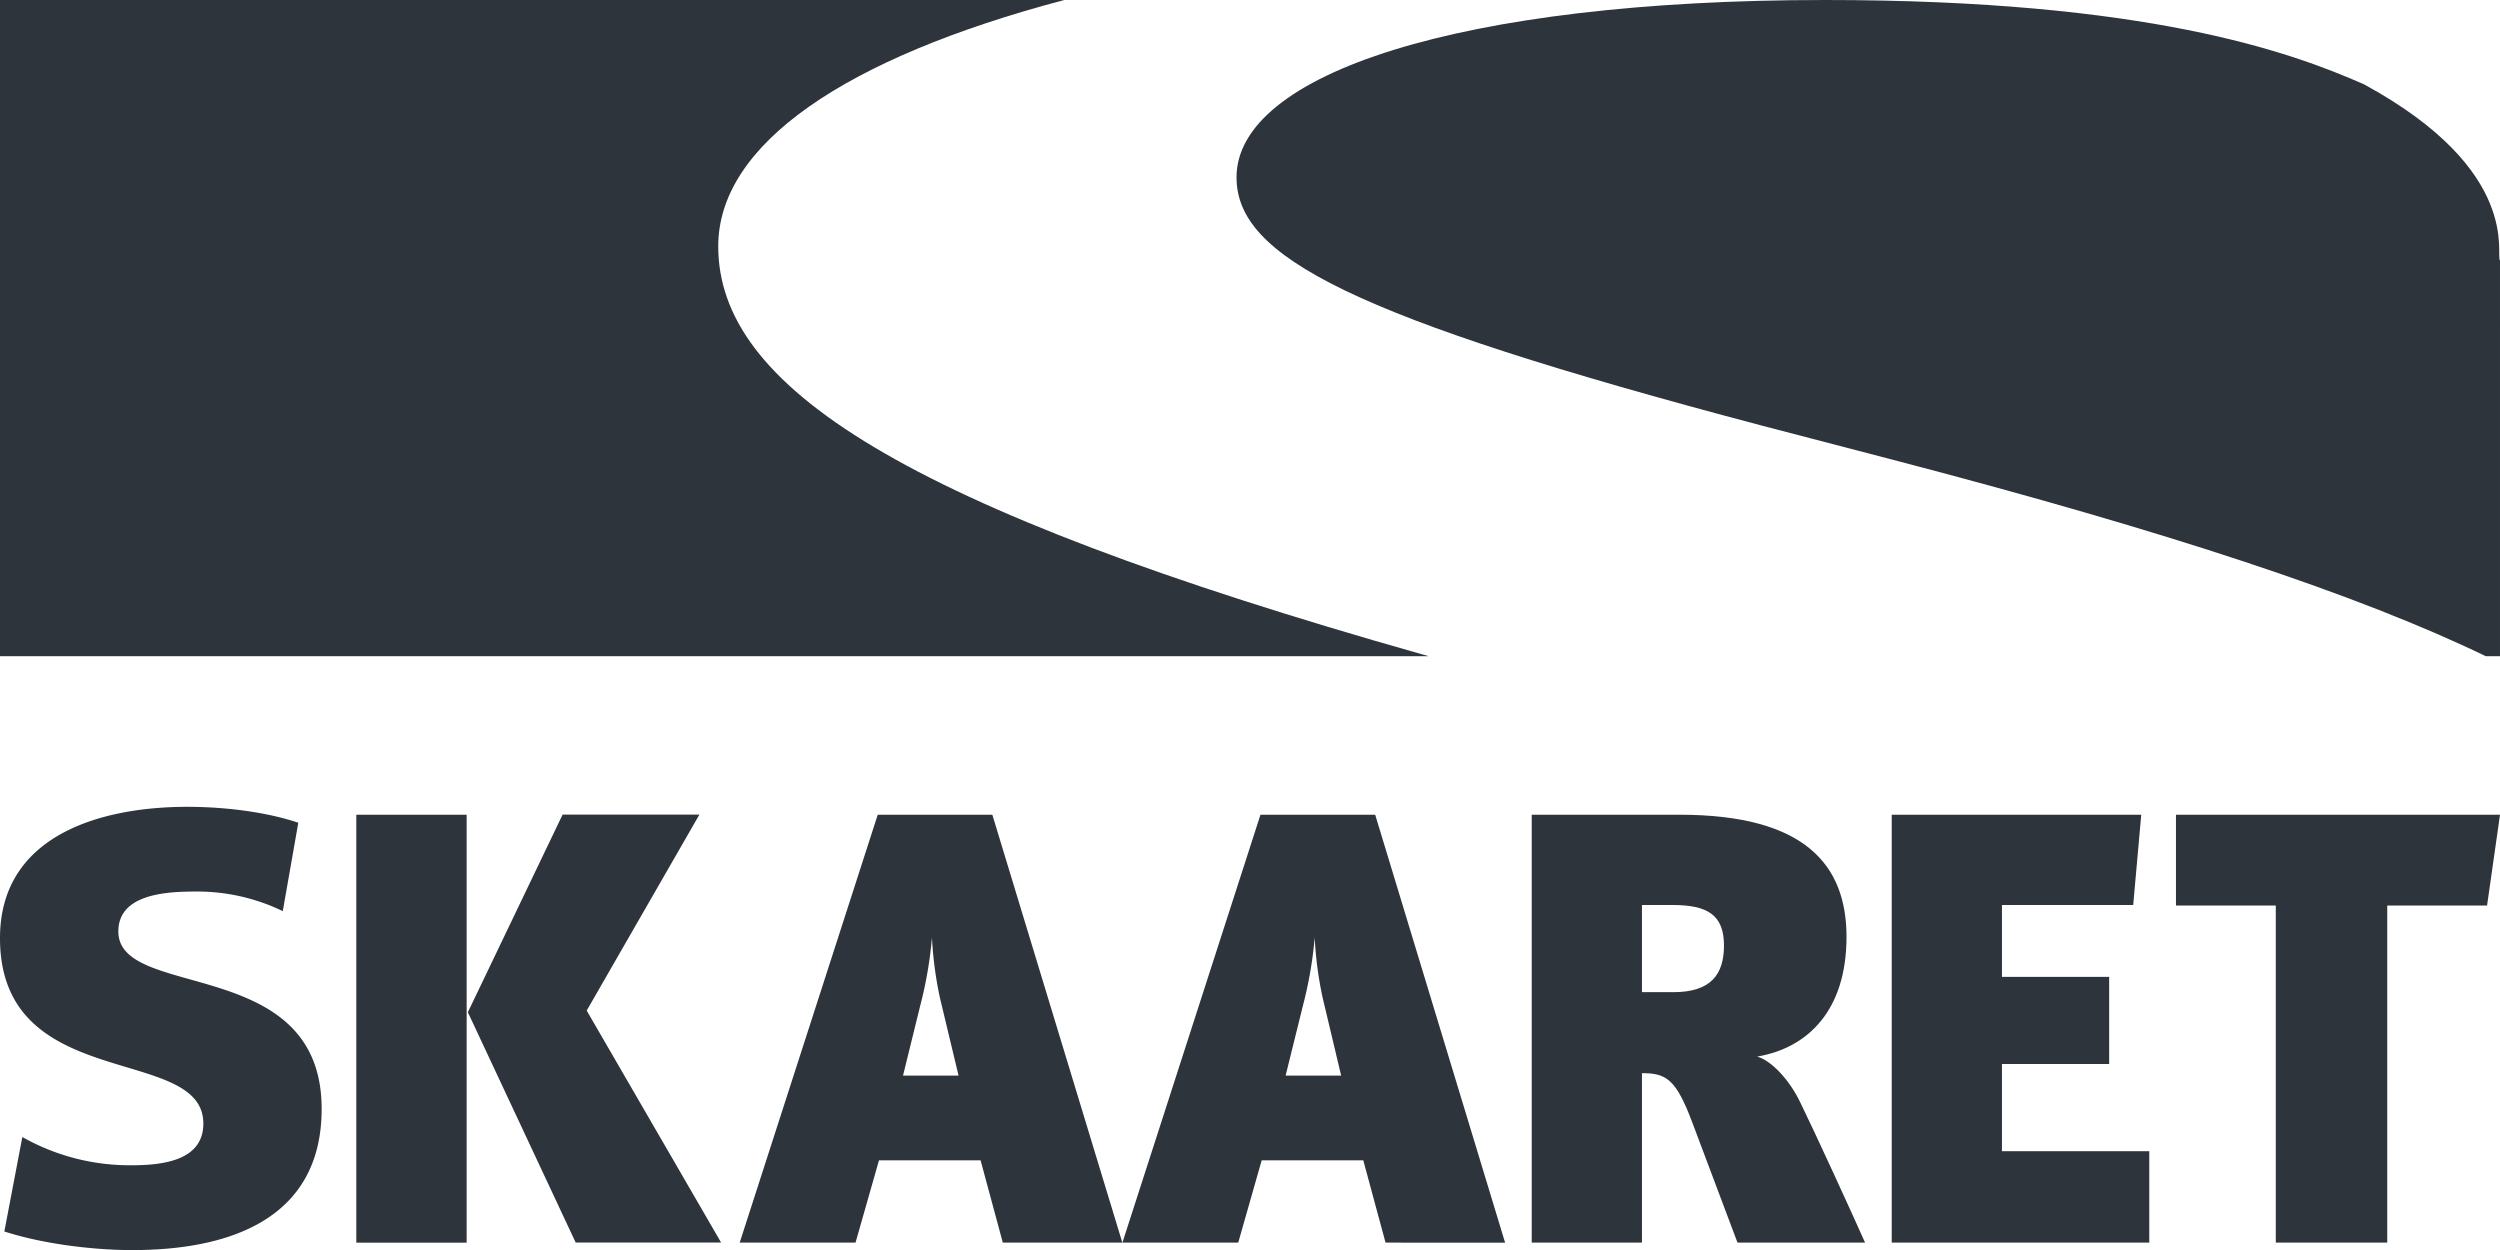
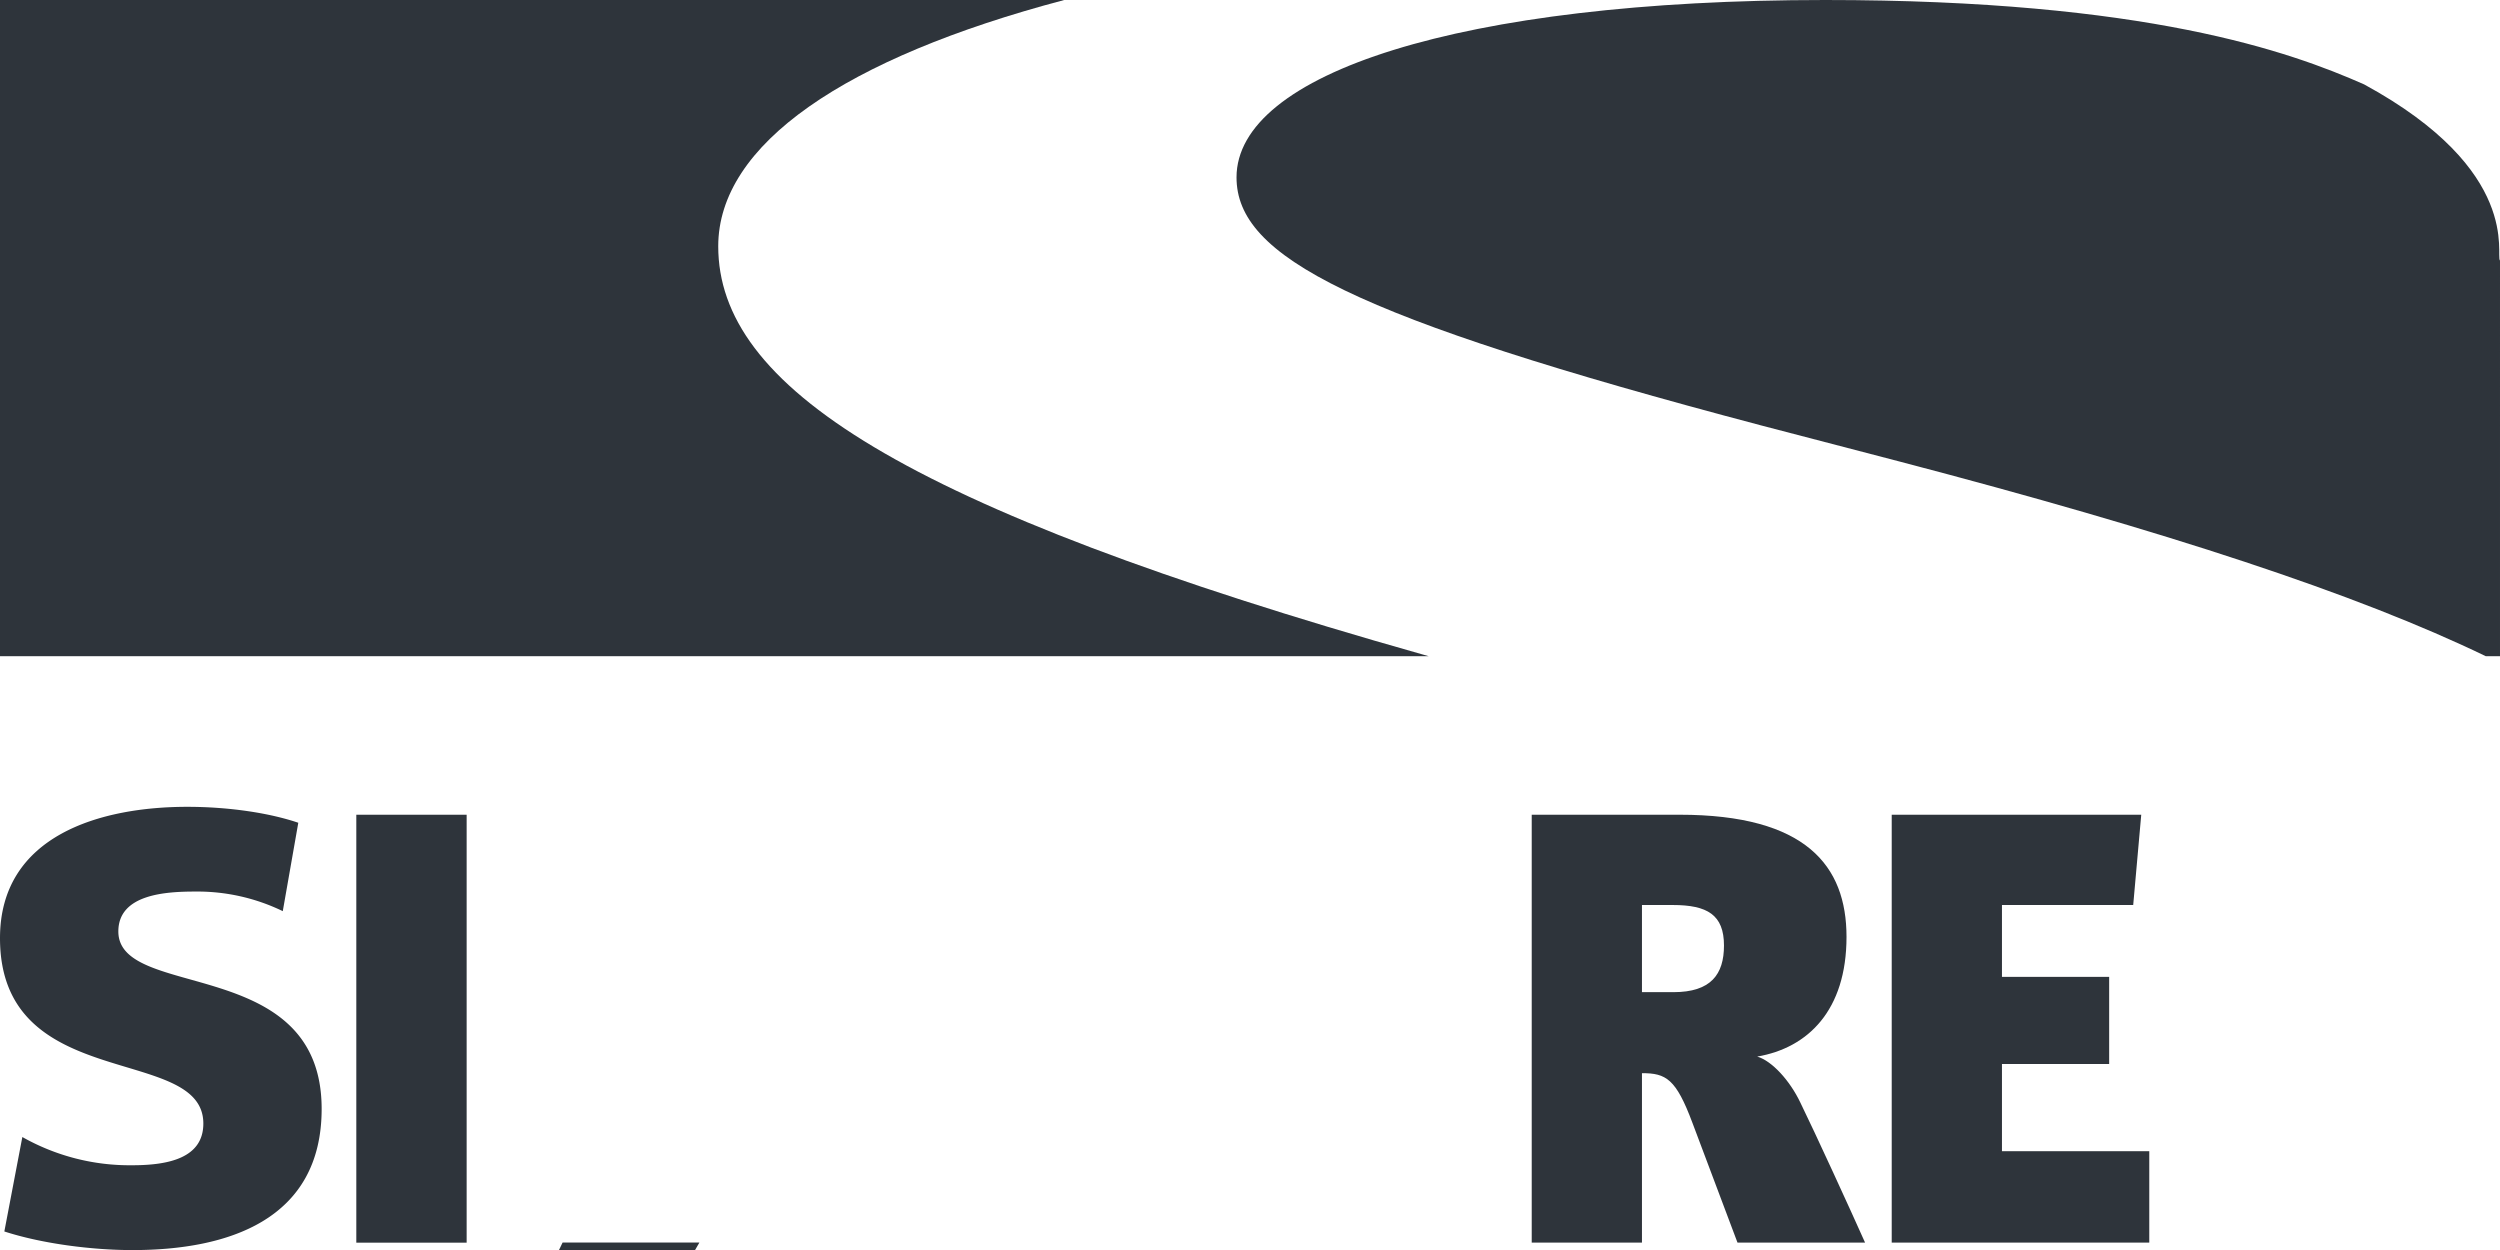
<svg xmlns="http://www.w3.org/2000/svg" id="Layer_1" data-name="Layer 1" viewBox="0 0 765.35 382.68">
  <defs>
    <style>.cls-1{fill:#2e343b;}</style>
  </defs>
  <path class="cls-1" d="M6.84,348.09a66.78,66.78,0,0,0,33.71,8.64c11.12,0,21.7-2.26,21.7-12.77C62.25,319.53,0,335,0,287.21,0,255.62,30.94,247,57.32,247c12.66,0,25.12,1.86,34,4.88l-4.75,27.06a59.92,59.92,0,0,0-26.77-6c-8.86,0-23.57.75-23.57,12.21,0,21.24,62.24,7,62.24,54.32,0,34-28.67,43.23-57.9,43.23-12.27,0-27.57-1.91-39.24-5.7Z" />
-   <path class="cls-1" d="M109.08,249.43h33.78v131H109.08Zm70.53,59.95,41.14,71H176.23l-33-70.49,29-60.5h41.88Z" />
-   <path class="cls-1" d="M307,380.42l-6.8-25.19H269.09l-7.18,25.19H226.45l42.26-131h35.08l39.8,131Zm-19.26-75A115.28,115.28,0,0,1,285.31,287a124,124,0,0,1-3.59,20.86l-5.27,21.42h17Z" />
-   <path class="cls-1" d="M424.17,380.42l-6.81-25.19H386.25l-7.18,25.19H343.62l42.26-131H421l39.77,131Zm-19.26-75A114.15,114.15,0,0,1,402.48,287a124,124,0,0,1-3.6,20.86l-5.3,21.42h17Z" />
+   <path class="cls-1" d="M109.08,249.43h33.78v131H109.08m70.53,59.95,41.14,71H176.23l-33-70.49,29-60.5h41.88Z" />
  <path class="cls-1" d="M531.92,380.42l-13.79-36.65c-5.06-13.53-8.08-15.23-15.46-15.23v51.88H468.92v-131h45.27c38.67,0,51.1,15.59,51.1,37.4,0,22.55-11.87,34-27.34,36.64,4.52,1.32,10,7.34,13.21,14.09,4.34,8.84,15.46,33.09,19.81,42.86ZM502.67,277.06v26.68h9.64c11.47,0,15.47-5.44,15.47-14.28,0-9.4-5.1-12.4-15.67-12.4Z" />
  <polygon class="cls-1" points="579.13 380.42 579.13 249.43 655.52 249.43 653.06 277.06 612.88 277.06 612.88 299.05 645.7 299.05 645.7 325.74 612.88 325.74 612.88 352.42 657.98 352.42 657.98 380.42 579.13 380.42" />
-   <polygon class="cls-1" points="761.39 277.23 730.83 277.23 730.83 380.42 696.71 380.42 696.71 277.23 666.15 277.23 666.15 249.43 765.35 249.43 761.39 277.23" />
  <path class="cls-1" d="M435.38,200.32C275.2,155,219.88,118.08,219.88,75.39c0-31.16,38.69-57.61,105.92-75.39H0V200.88H437.35Z" />
  <path class="cls-1" d="M723.76,25.84C701.08,15.82,657.17,0,558.75,0c-112.07,0-180.2,22.68-180.2,54.3,0,24.25,34.82,42.69,160.5,75.91l42.4,11.06c81.86,21.44,140.11,40.56,179.53,59.61h4.37V79.77c-1.5-1.51,7-27.45-41.59-53.93" />
</svg>